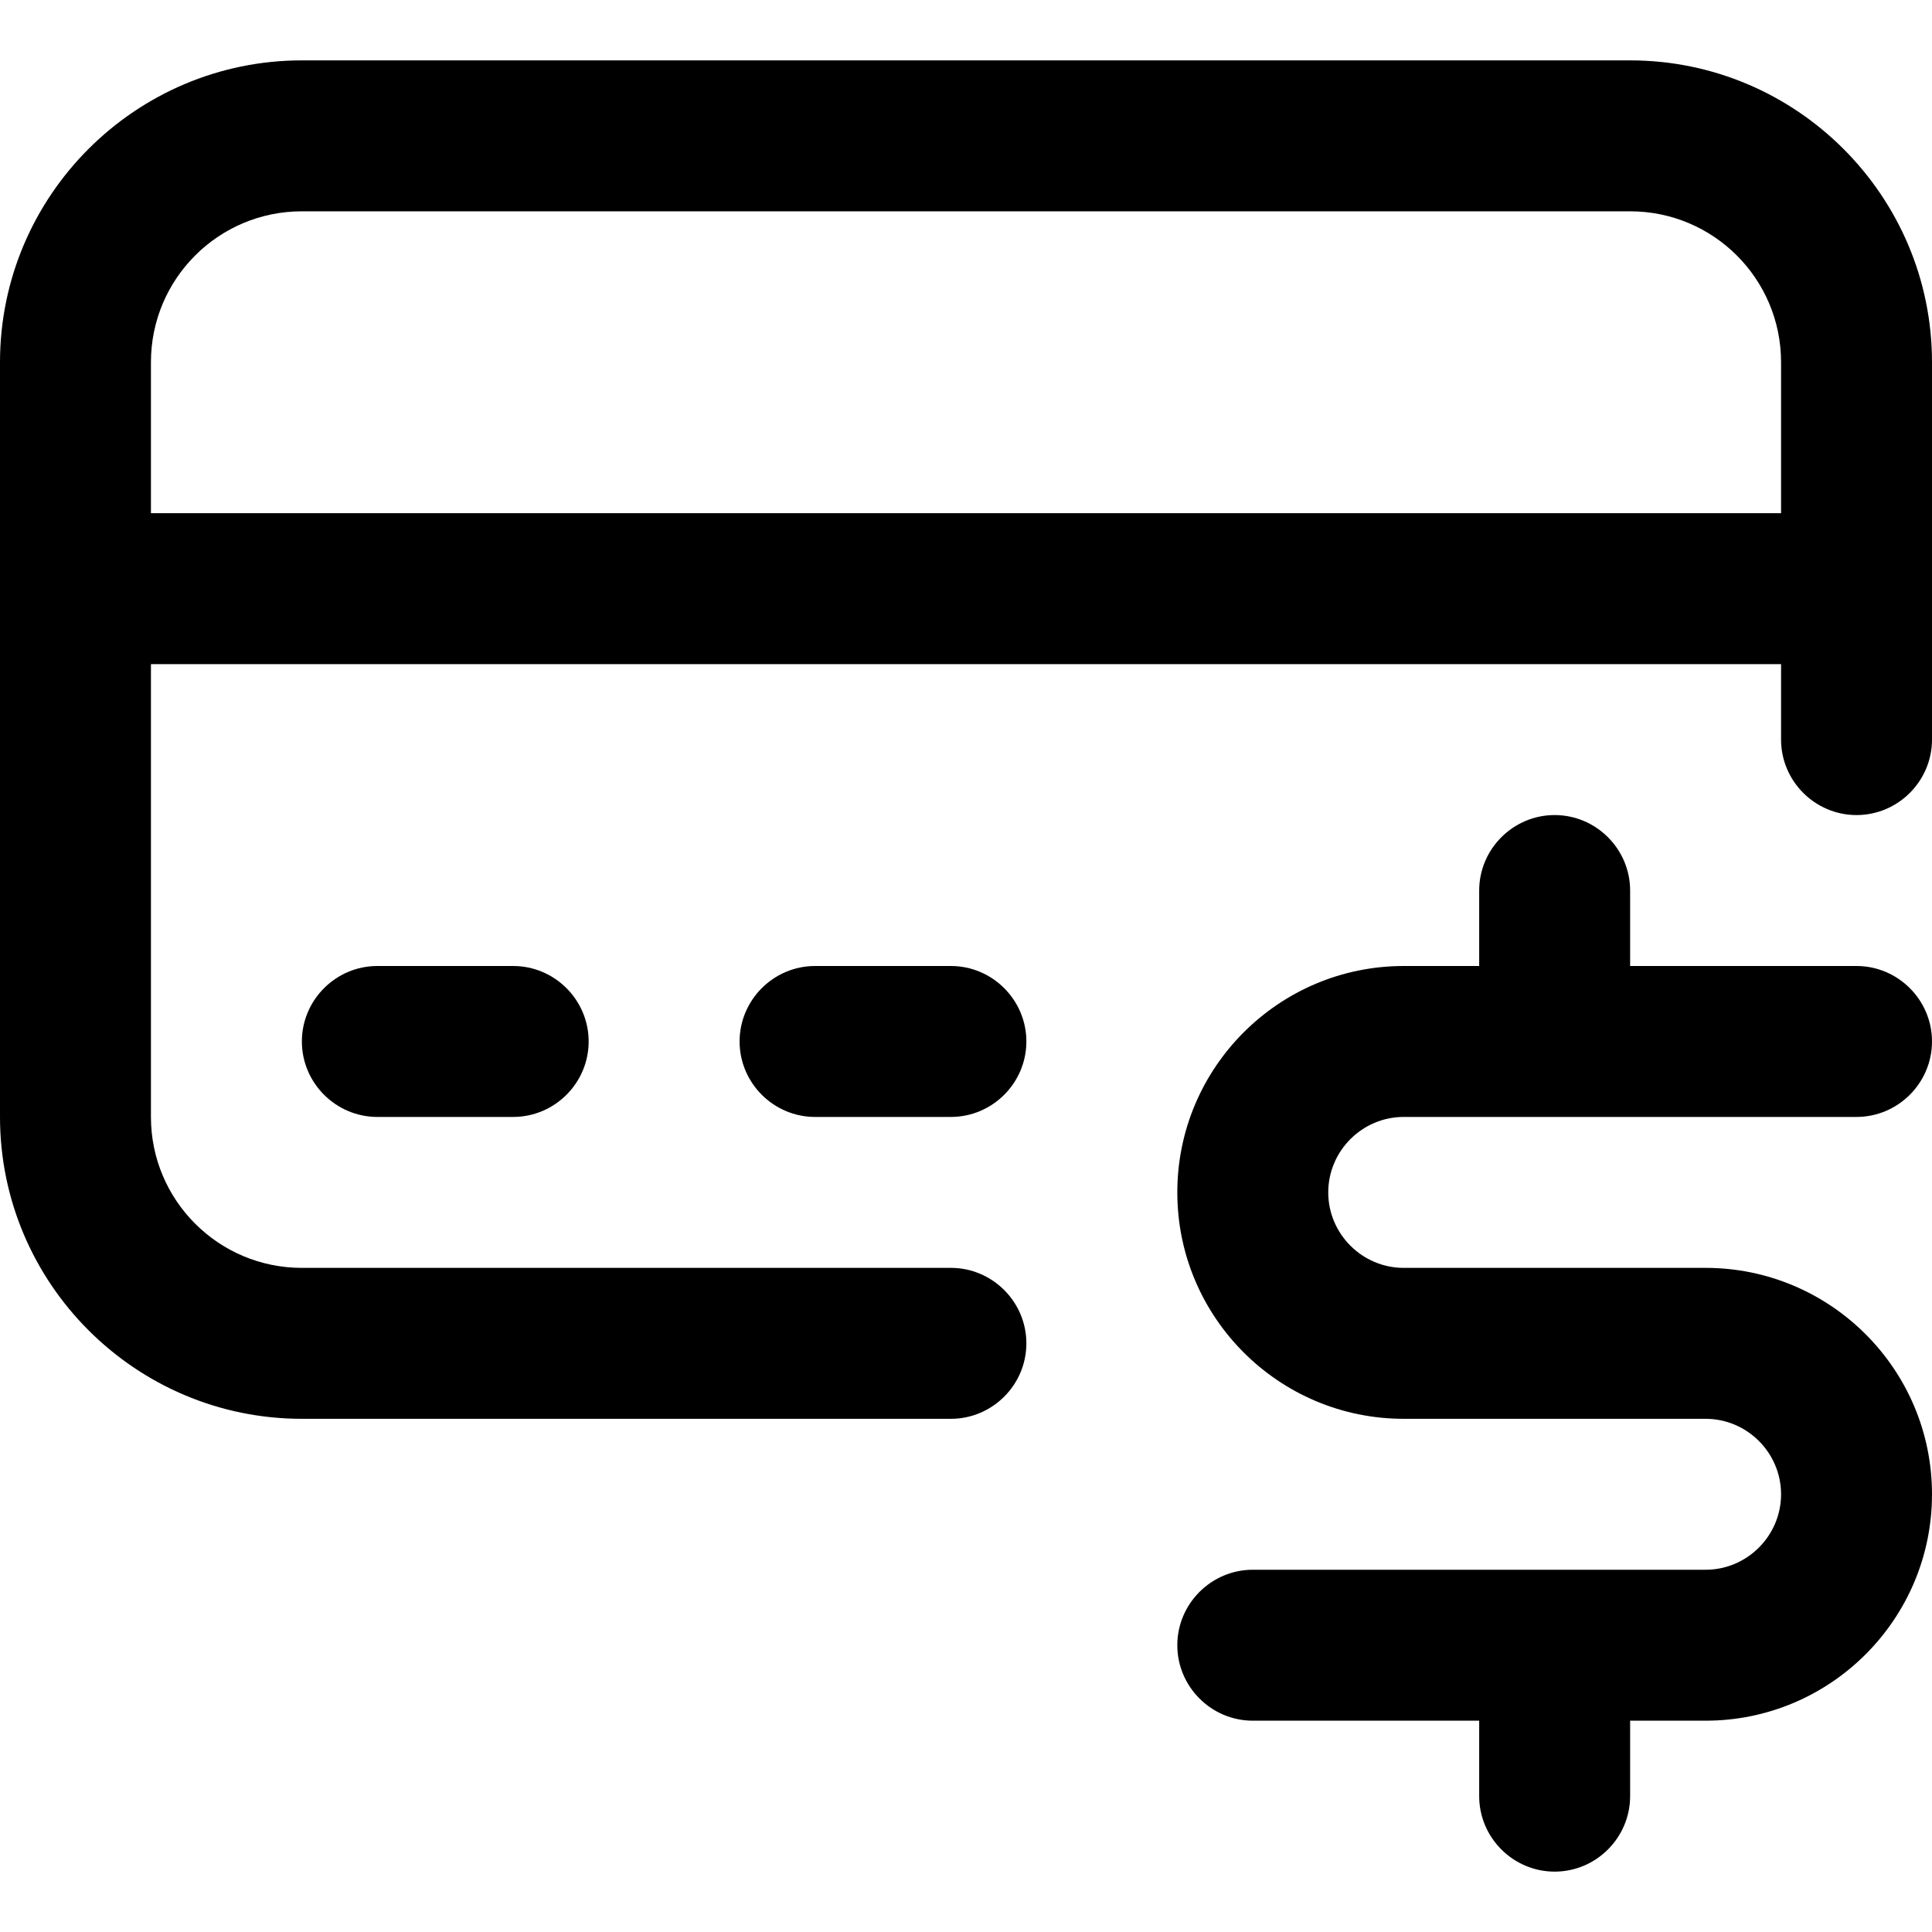
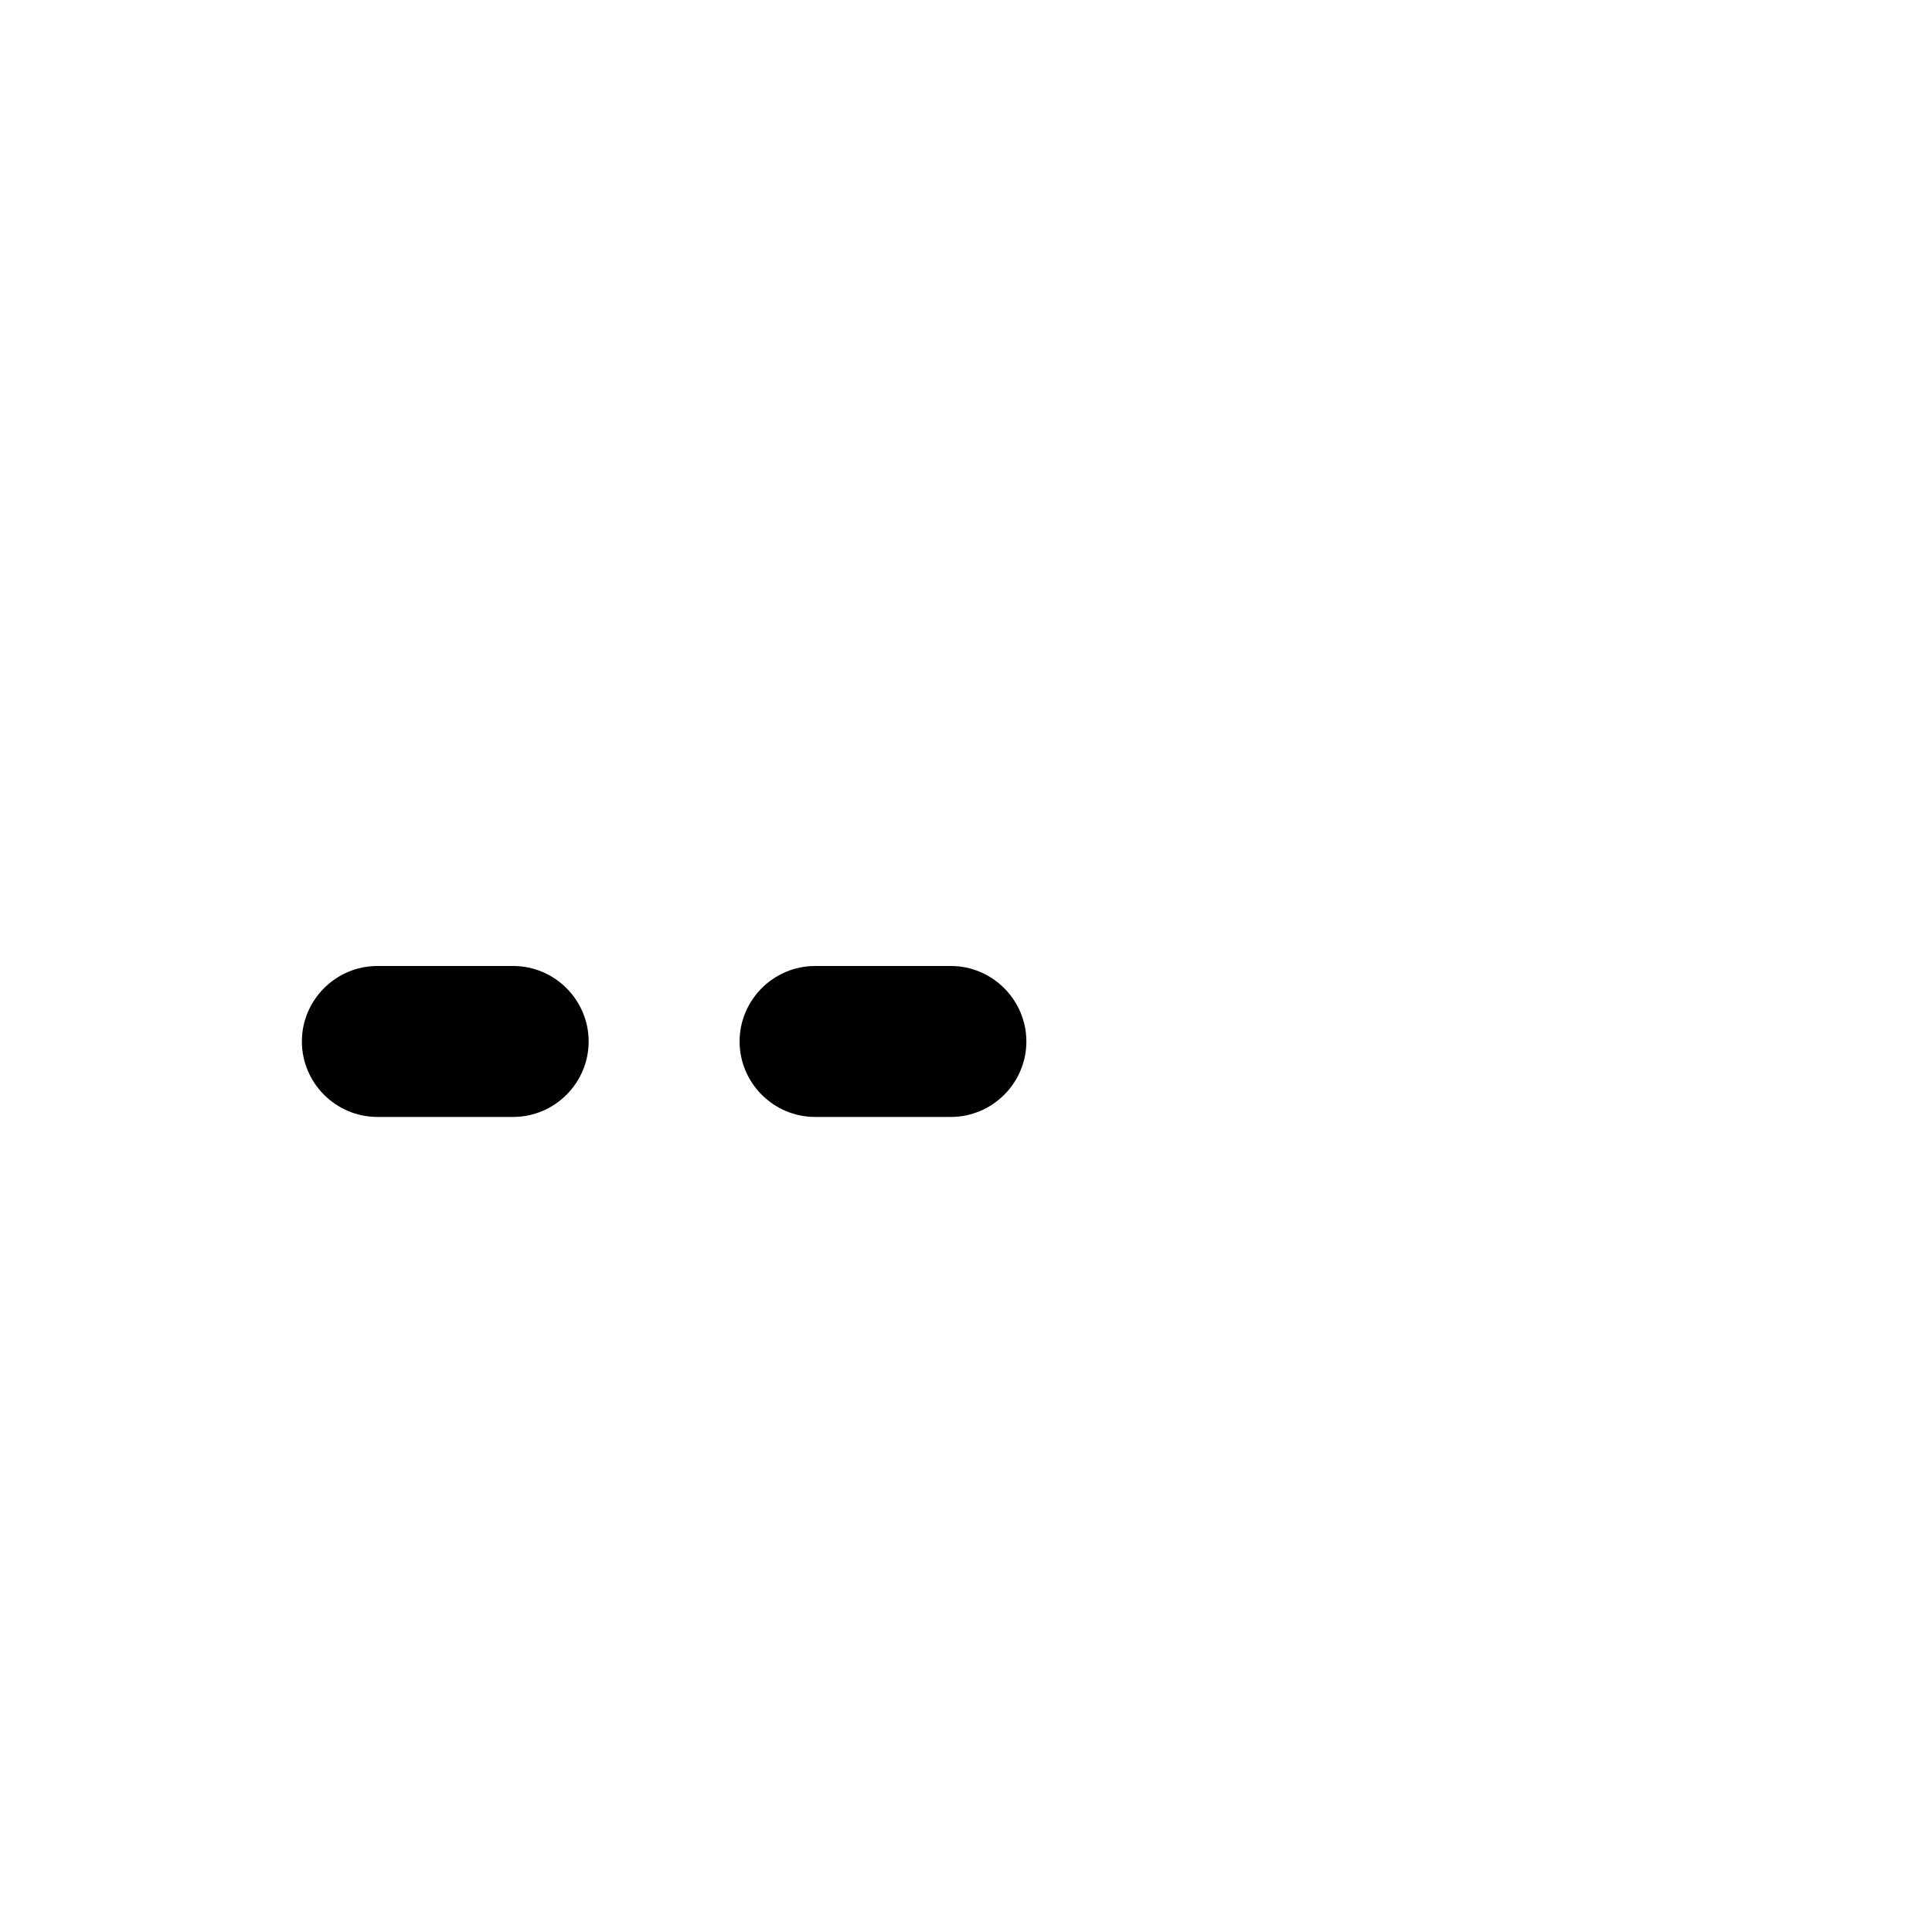
<svg xmlns="http://www.w3.org/2000/svg" id="Capa_1" data-name="Capa 1" version="1.1" viewBox="0 0 512 512">
  <defs>
    <style> .cls-1 { fill: #000000; stroke-width: 0px; } </style>
  </defs>
  <g id="Payment">
-     <path class="cls-1" d="M452,336h-80c-11,0-20-9-20-20s9-20,20-20h120c11,0,20-9,20-20s-9-20-20-20h-60v-20c0-11-9-20-20-20s-20,9-20,20v20h-20c-33.1,0-60,26.9-60,60s26.9,60,60,60h80c11,0,20,9,20,20s-9,20-20,20h-120c-11,0-20,9-20,20s9,20,20,20h60v20c0,11,9,20,20,20s20-9,20-20v-20h20c33.1,0,60-26.9,60-60s-26.9-60-60-60Z" />
    <g>
-       <path class="cls-1" d="M432,16H80C35.9,16,0,51.9,0,96v200c0,44.1,35.9,80,80,80h172c11,0,20-9,20-20s-9-20-20-20H80c-22.1,0-40-17.9-40-40v-120h432v20c0,11,9,20,20,20s20-9,20-20v-100c0-44.1-35.9-80-80-80ZM40,136v-40c0-22.1,17.9-40,40-40h352c22.1,0,40,17.9,40,40v40H40Z" />
      <path class="cls-1" d="M100,256c-11,0-20,9-20,20s9,20,20,20h36c11,0,20-9,20-20s-9-20-20-20h-36Z" />
      <path class="cls-1" d="M216,256c-11,0-20,9-20,20s9,20,20,20h36c11,0,20-9,20-20s-9-20-20-20h-36Z" />
    </g>
  </g>
</svg>